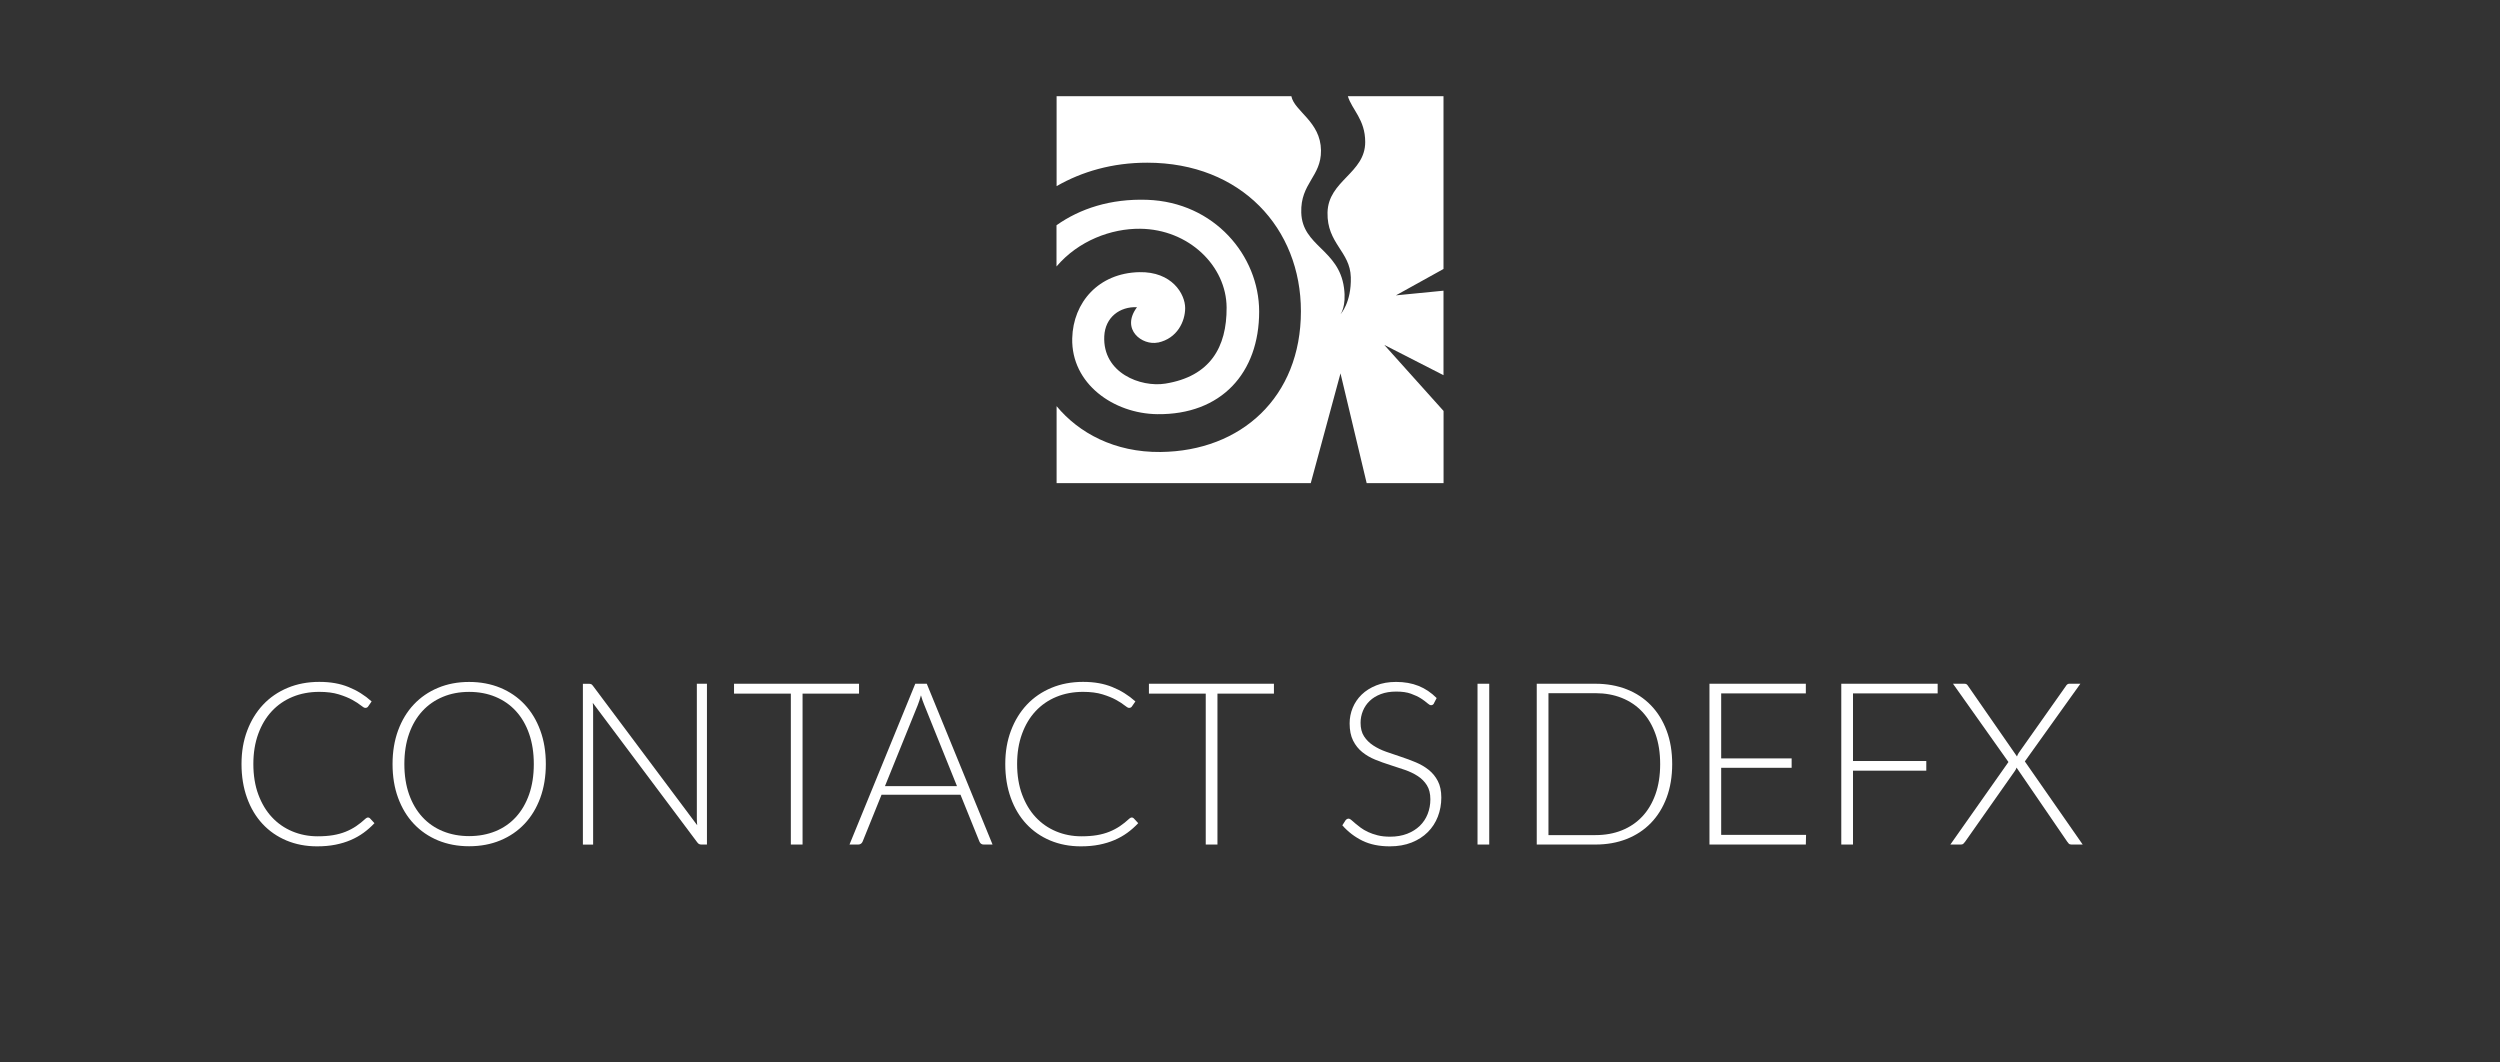
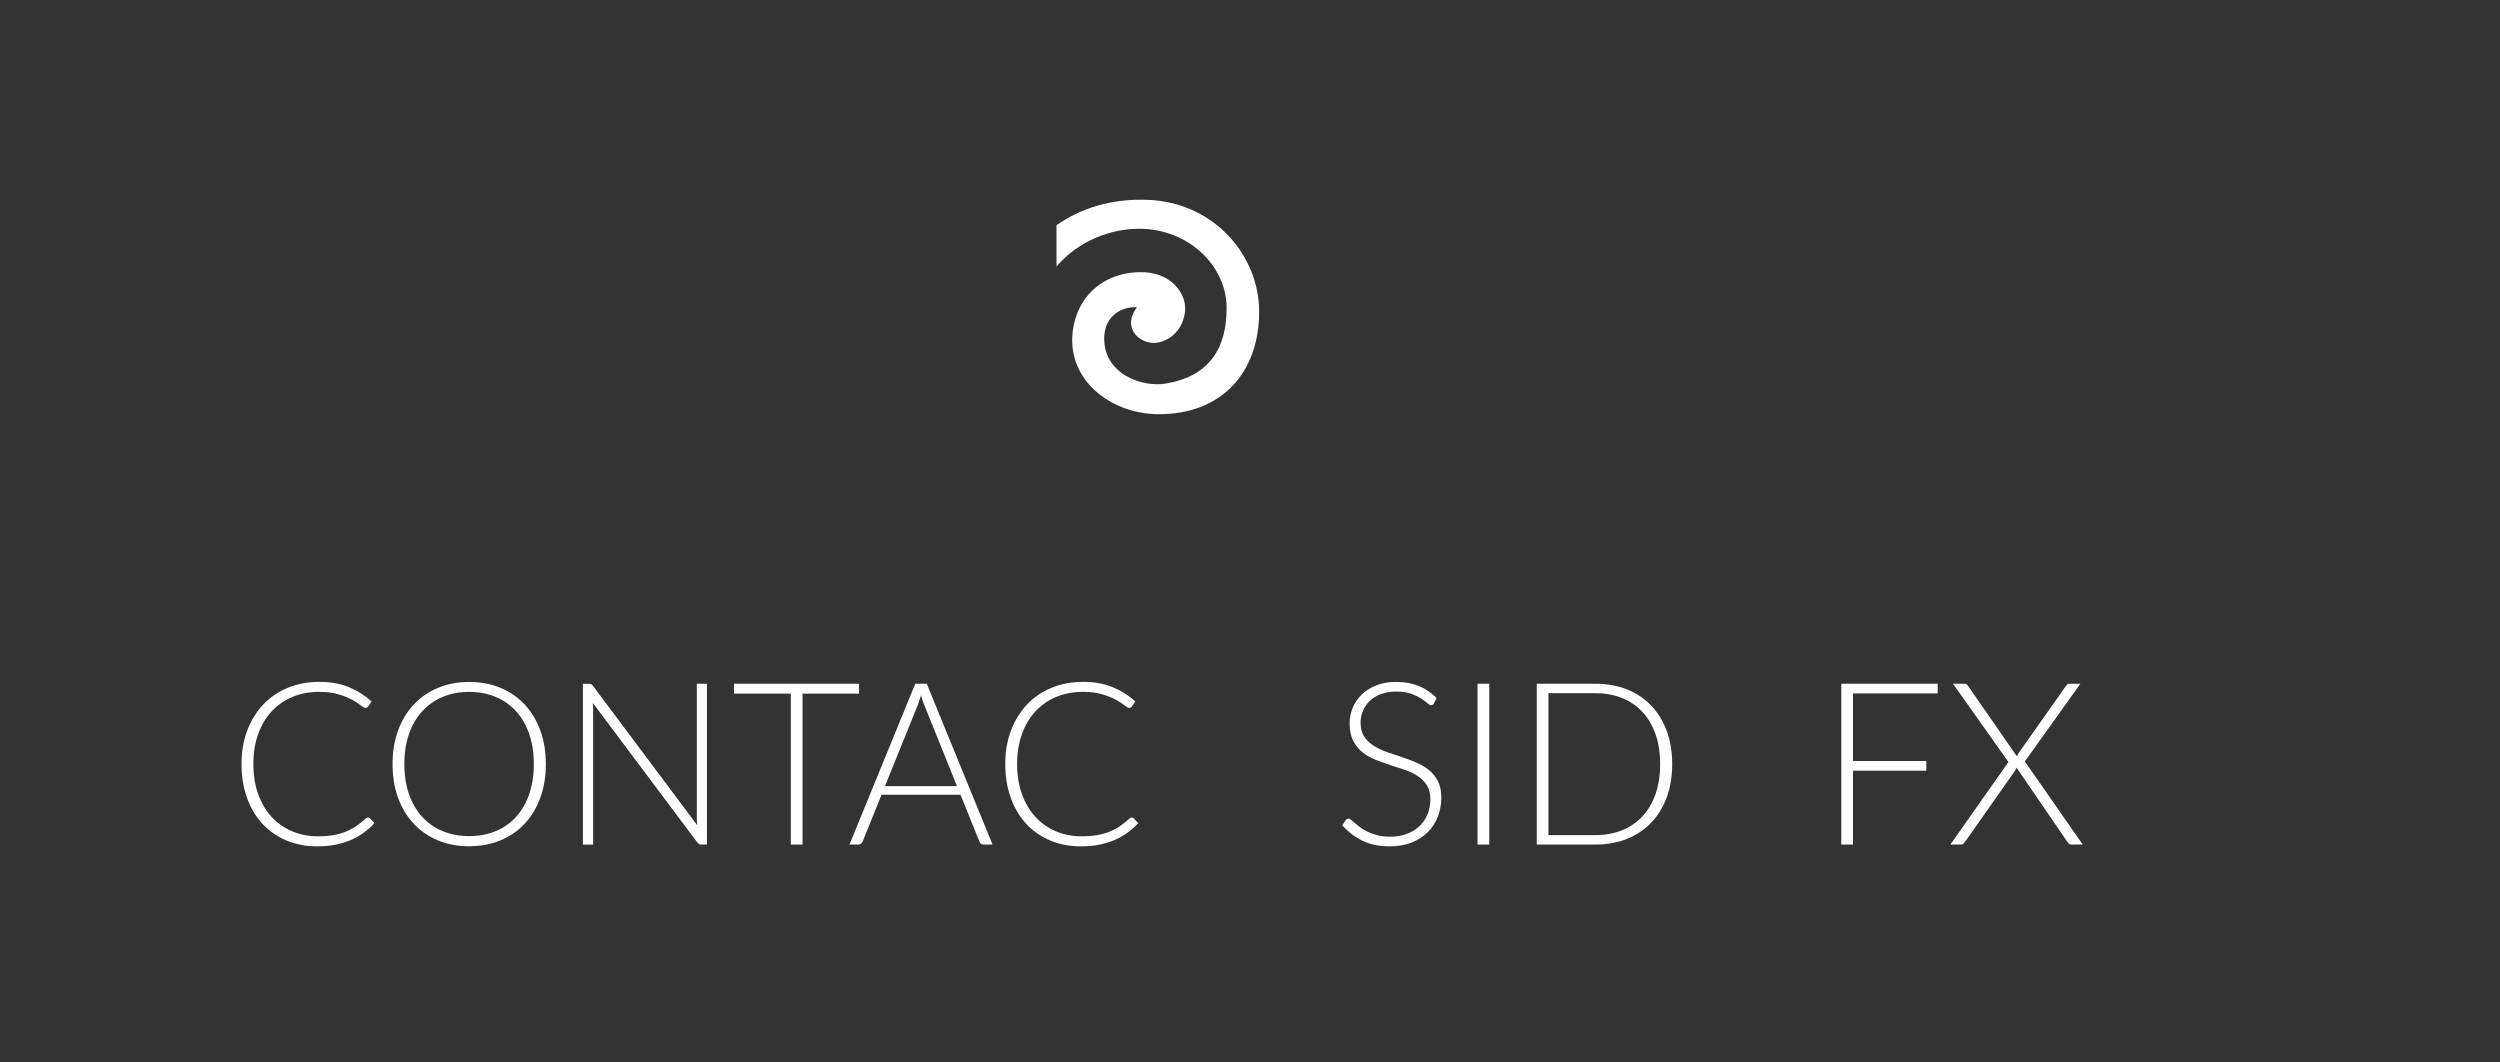
<svg xmlns="http://www.w3.org/2000/svg" id="Layer_1" data-name="Layer 1" viewBox="0 0 792 336.51">
  <rect x="0" y="0" width="792" height="336.51" fill="#333333" stroke="none" />
  <defs>
    <style>
      .cls-1 {
        fill: #fff;
      }
    </style>
  </defs>
  <g>
    <path class="cls-1" d="M366.86,108.53c6.11-1.31,8.6-6.73,8.6-10.94,0-4.44-4.18-11.61-14.57-11.37-12.85.3-20.93,9.55-21.21,20.97-.34,14.39,13.12,23.85,26.93,24.02,20.28.25,32.31-13.05,32.29-32.54-.02-17.64-14.18-34.63-35.47-35.37-11.66-.4-21.31,2.81-28.73,8.06v13.06c6.98-8.21,17.39-12.04,26.49-11.95,15.43.15,27.33,11.79,27.4,24.95.07,12.57-5.2,21.83-19.42,24.11-7.75,1.24-19.88-3.3-19.34-15.01.28-6.04,4.98-9.45,10.37-9.2-5.27,7.07,1.71,12.24,6.64,11.19l.02.02Z" />
-     <path class="cls-1" d="M438.51,109.25l18.79,9.61v-26.77l-15.08,1.48,15.08-8.36V30.47h-30.3c1.29,4.29,5.5,7.35,5.5,14.53,0,9.91-11.72,12.17-11.94,22.34-.21,9.82,7.16,12.28,7.38,20.49.21,8.09-3.28,11.73-3.28,11.73,0,0,1.94-2.46,1.11-8.44-1.68-12.18-13.21-13.09-13.53-23.77-.28-9.32,6.34-11.38,6.25-19.69-.1-9.17-8.43-12.37-9.39-17.19h-74.37v28.5c8.03-4.62,17.7-7.44,28.73-7.43,29.78.02,48.68,20.82,48.67,47.07,0,27.17-18.89,44.3-44.45,44.58-14.62.16-25.95-6.07-32.95-14.52v24.38h80.52l9.42-34.77,8.29,34.77h24.36v-22.86l-18.79-20.94h-.02Z" />
  </g>
  <g>
    <path class="cls-1" d="M116.58,258.98c.24,0,.44.08.61.25l1.44,1.55c-1.06,1.13-2.2,2.14-3.44,3.04-1.24.9-2.59,1.67-4.07,2.3-1.48.64-3.1,1.13-4.86,1.48-1.76.35-3.7.52-5.81.52-3.53,0-6.76-.62-9.7-1.85-2.94-1.24-5.47-2.99-7.58-5.26-2.11-2.27-3.75-5.01-4.91-8.23-1.16-3.22-1.75-6.79-1.75-10.73s.6-7.39,1.8-10.58c1.2-3.19,2.88-5.93,5.04-8.23,2.16-2.29,4.75-4.07,7.78-5.33,3.02-1.26,6.36-1.89,10.01-1.89s6.56.54,9.25,1.62c2.69,1.08,5.14,2.6,7.34,4.57l-1.12,1.62c-.19.29-.49.43-.9.43-.29,0-.76-.26-1.4-.79-.65-.53-1.55-1.11-2.7-1.75-1.15-.64-2.59-1.22-4.3-1.75-1.72-.53-3.77-.79-6.17-.79-3.07,0-5.89.53-8.44,1.58-2.56,1.06-4.75,2.57-6.59,4.54-1.84,1.97-3.27,4.37-4.3,7.2-1.03,2.83-1.55,6.01-1.55,9.54s.52,6.82,1.57,9.65,2.48,5.23,4.3,7.18c1.82,1.96,3.98,3.46,6.46,4.5,2.48,1.04,5.17,1.57,8.05,1.57,1.82,0,3.45-.12,4.88-.36,1.43-.24,2.74-.6,3.94-1.08,1.2-.48,2.32-1.07,3.35-1.76,1.03-.7,2.05-1.51,3.06-2.45.12-.1.24-.17.36-.23.12-.06.24-.09.36-.09Z" />
    <path class="cls-1" d="M172.92,242.06c0,3.94-.59,7.51-1.76,10.71-1.18,3.2-2.83,5.94-4.97,8.21-2.14,2.27-4.7,4.02-7.69,5.26-2.99,1.24-6.28,1.85-9.88,1.85s-6.89-.62-9.86-1.85c-2.98-1.24-5.53-2.99-7.67-5.26-2.14-2.27-3.79-5-4.97-8.21-1.18-3.2-1.76-6.77-1.76-10.71s.59-7.47,1.76-10.67c1.18-3.2,2.83-5.94,4.97-8.21,2.14-2.27,4.69-4.03,7.67-5.27,2.98-1.25,6.26-1.87,9.86-1.87s6.89.62,9.88,1.85c2.99,1.24,5.55,2.99,7.69,5.27,2.14,2.28,3.79,5.02,4.97,8.23,1.18,3.2,1.76,6.76,1.76,10.67ZM169.11,242.06c0-3.55-.49-6.74-1.48-9.58-.98-2.83-2.38-5.23-4.18-7.2-1.8-1.97-3.96-3.47-6.48-4.52s-5.3-1.57-8.35-1.57-5.8.52-8.32,1.57-4.69,2.55-6.5,4.52c-1.81,1.97-3.22,4.37-4.21,7.2-1,2.83-1.49,6.02-1.49,9.58s.5,6.77,1.49,9.59c1,2.82,2.4,5.21,4.21,7.18,1.81,1.97,3.98,3.47,6.5,4.5s5.29,1.55,8.32,1.55,5.83-.52,8.35-1.55,4.68-2.53,6.48-4.5c1.8-1.97,3.19-4.36,4.18-7.18.98-2.82,1.48-6.02,1.48-9.59Z" />
    <path class="cls-1" d="M187.27,216.73c.18.08.38.27.59.56l33.01,44.14c-.07-.72-.11-1.42-.11-2.09v-42.73h3.2v50.94h-1.73c-.31,0-.57-.05-.77-.16-.2-.11-.4-.29-.59-.56l-33.08-44.17c.07.72.11,1.39.11,2.02v42.88h-3.24v-50.94h1.84c.34,0,.59.04.77.13Z" />
    <path class="cls-1" d="M272.14,216.61v3.13h-17.89v47.81h-3.71v-47.81h-18v-3.13h39.6Z" />
    <path class="cls-1" d="M314.44,267.55h-2.84c-.34,0-.61-.09-.83-.27-.22-.18-.38-.41-.5-.7l-5.98-14.8h-25.02l-5.98,14.8c-.1.26-.26.49-.5.68-.24.19-.53.29-.86.29h-2.81l20.84-50.94h3.64l20.84,50.94ZM280.35,249.04h22.82l-10.37-25.74c-.36-.84-.71-1.85-1.04-3.02-.17.58-.34,1.13-.5,1.66-.17.53-.34,1-.5,1.4l-10.4,25.7Z" />
    <path class="cls-1" d="M358.54,258.98c.24,0,.44.08.61.25l1.44,1.55c-1.06,1.13-2.2,2.14-3.44,3.04-1.24.9-2.59,1.67-4.07,2.3-1.48.64-3.1,1.13-4.86,1.48-1.76.35-3.7.52-5.81.52-3.53,0-6.76-.62-9.7-1.85-2.94-1.24-5.47-2.99-7.58-5.26-2.11-2.27-3.75-5.01-4.91-8.23-1.16-3.22-1.75-6.79-1.75-10.73s.6-7.39,1.8-10.58c1.2-3.19,2.88-5.93,5.04-8.23,2.16-2.29,4.75-4.07,7.78-5.33,3.02-1.26,6.36-1.89,10.01-1.89s6.56.54,9.25,1.62c2.69,1.08,5.14,2.6,7.34,4.57l-1.12,1.62c-.19.29-.49.43-.9.43-.29,0-.76-.26-1.4-.79-.65-.53-1.55-1.11-2.7-1.75-1.15-.64-2.59-1.22-4.3-1.75-1.72-.53-3.77-.79-6.17-.79-3.07,0-5.89.53-8.44,1.58-2.56,1.06-4.75,2.57-6.59,4.54-1.84,1.97-3.27,4.37-4.3,7.2-1.03,2.83-1.55,6.01-1.55,9.54s.52,6.82,1.57,9.65,2.48,5.23,4.3,7.18c1.82,1.96,3.98,3.46,6.46,4.5,2.48,1.04,5.17,1.57,8.05,1.57,1.82,0,3.45-.12,4.88-.36,1.43-.24,2.74-.6,3.94-1.08,1.2-.48,2.32-1.07,3.35-1.76,1.03-.7,2.05-1.51,3.06-2.45.12-.1.24-.17.36-.23.12-.06.24-.09.36-.09Z" />
-     <path class="cls-1" d="M403.58,216.61v3.13h-17.89v47.81h-3.71v-47.81h-18v-3.13h39.6Z" />
    <path class="cls-1" d="M454.3,222.8c-.22.41-.53.61-.94.61-.31,0-.71-.22-1.21-.67-.49-.44-1.16-.94-2-1.48-.84-.54-1.89-1.04-3.15-1.49-1.26-.46-2.81-.68-4.66-.68s-3.47.26-4.88.79c-1.4.53-2.58,1.25-3.53,2.16-.95.91-1.67,1.97-2.16,3.17-.49,1.2-.74,2.46-.74,3.78,0,1.73.37,3.16,1.1,4.28.73,1.13,1.7,2.09,2.9,2.88s2.56,1.46,4.09,2,3.09,1.07,4.7,1.6c1.61.53,3.17,1.11,4.7,1.75,1.52.64,2.89,1.43,4.09,2.39,1.2.96,2.17,2.14,2.9,3.55.73,1.4,1.1,3.15,1.1,5.24s-.37,4.15-1.1,6.03-1.79,3.52-3.19,4.91c-1.39,1.39-3.1,2.49-5.11,3.29-2.02.8-4.32,1.21-6.91,1.21-3.36,0-6.25-.59-8.68-1.78-2.42-1.19-4.55-2.81-6.37-4.88l1.01-1.58c.29-.36.62-.54,1.01-.54.22,0,.49.14.83.43s.74.64,1.22,1.06c.48.42,1.06.88,1.73,1.37.67.49,1.45.95,2.34,1.37.89.42,1.91.77,3.06,1.06,1.15.29,2.46.43,3.92.43,2.02,0,3.82-.31,5.4-.92s2.92-1.45,4.01-2.5c1.09-1.06,1.93-2.31,2.5-3.76s.86-3.01.86-4.66c0-1.8-.37-3.28-1.1-4.45s-1.7-2.14-2.9-2.92c-1.2-.78-2.56-1.43-4.09-1.96-1.52-.53-3.09-1.04-4.7-1.55-1.61-.5-3.17-1.07-4.7-1.69-1.52-.62-2.89-1.42-4.09-2.39s-2.17-2.18-2.9-3.64c-.73-1.45-1.1-3.27-1.1-5.45,0-1.7.32-3.35.97-4.93.65-1.58,1.6-2.98,2.84-4.19,1.25-1.21,2.79-2.18,4.63-2.92s3.93-1.1,6.28-1.1c2.64,0,5.01.42,7.11,1.26,2.1.84,4.01,2.12,5.74,3.85l-.86,1.66Z" />
    <path class="cls-1" d="M471.79,267.55h-3.71v-50.94h3.71v50.94Z" />
    <path class="cls-1" d="M529.75,242.06c0,3.94-.59,7.48-1.76,10.62-1.18,3.14-2.83,5.82-4.97,8.03-2.14,2.21-4.7,3.9-7.69,5.08-2.99,1.18-6.28,1.76-9.88,1.76h-18.61v-50.94h18.61c3.6,0,6.89.59,9.88,1.76s5.55,2.87,7.69,5.08c2.14,2.21,3.79,4.88,4.97,8.03,1.18,3.14,1.76,6.67,1.76,10.58ZM525.94,242.06c0-3.55-.49-6.72-1.48-9.5s-2.38-5.14-4.18-7.06-3.96-3.38-6.48-4.39c-2.52-1.01-5.3-1.51-8.35-1.51h-14.9v44.96h14.9c3.05,0,5.83-.5,8.35-1.51,2.52-1.01,4.68-2.47,6.48-4.39,1.8-1.92,3.19-4.27,4.18-7.06s1.48-5.96,1.48-9.54Z" />
-     <path class="cls-1" d="M572.09,216.61v3.06h-26.82v20.59h22.32v2.99h-22.32v21.24h26.89l-.07,3.06h-30.53v-50.94h30.53Z" />
    <path class="cls-1" d="M613.85,216.61v3.06h-26.82v21.42h23.22v3.06h-23.22v23.4h-3.71v-50.94h30.53Z" />
    <path class="cls-1" d="M636.28,241.41l-17.57-24.8h3.64c.34,0,.58.07.74.22.16.14.29.31.41.5l15.48,22.32c.07-.19.15-.38.23-.56.08-.18.19-.37.31-.56l14.94-21.17c.12-.22.27-.4.45-.54.18-.14.39-.22.63-.22h3.53l-17.6,24.62,18.32,26.32h-3.64c-.34,0-.6-.1-.79-.31-.19-.2-.35-.4-.47-.59l-16.06-23.47c-.1.36-.26.71-.5,1.04l-15.77,22.43c-.17.22-.34.42-.52.61-.18.19-.41.29-.7.29h-3.46l18.4-26.14Z" />
  </g>
</svg>